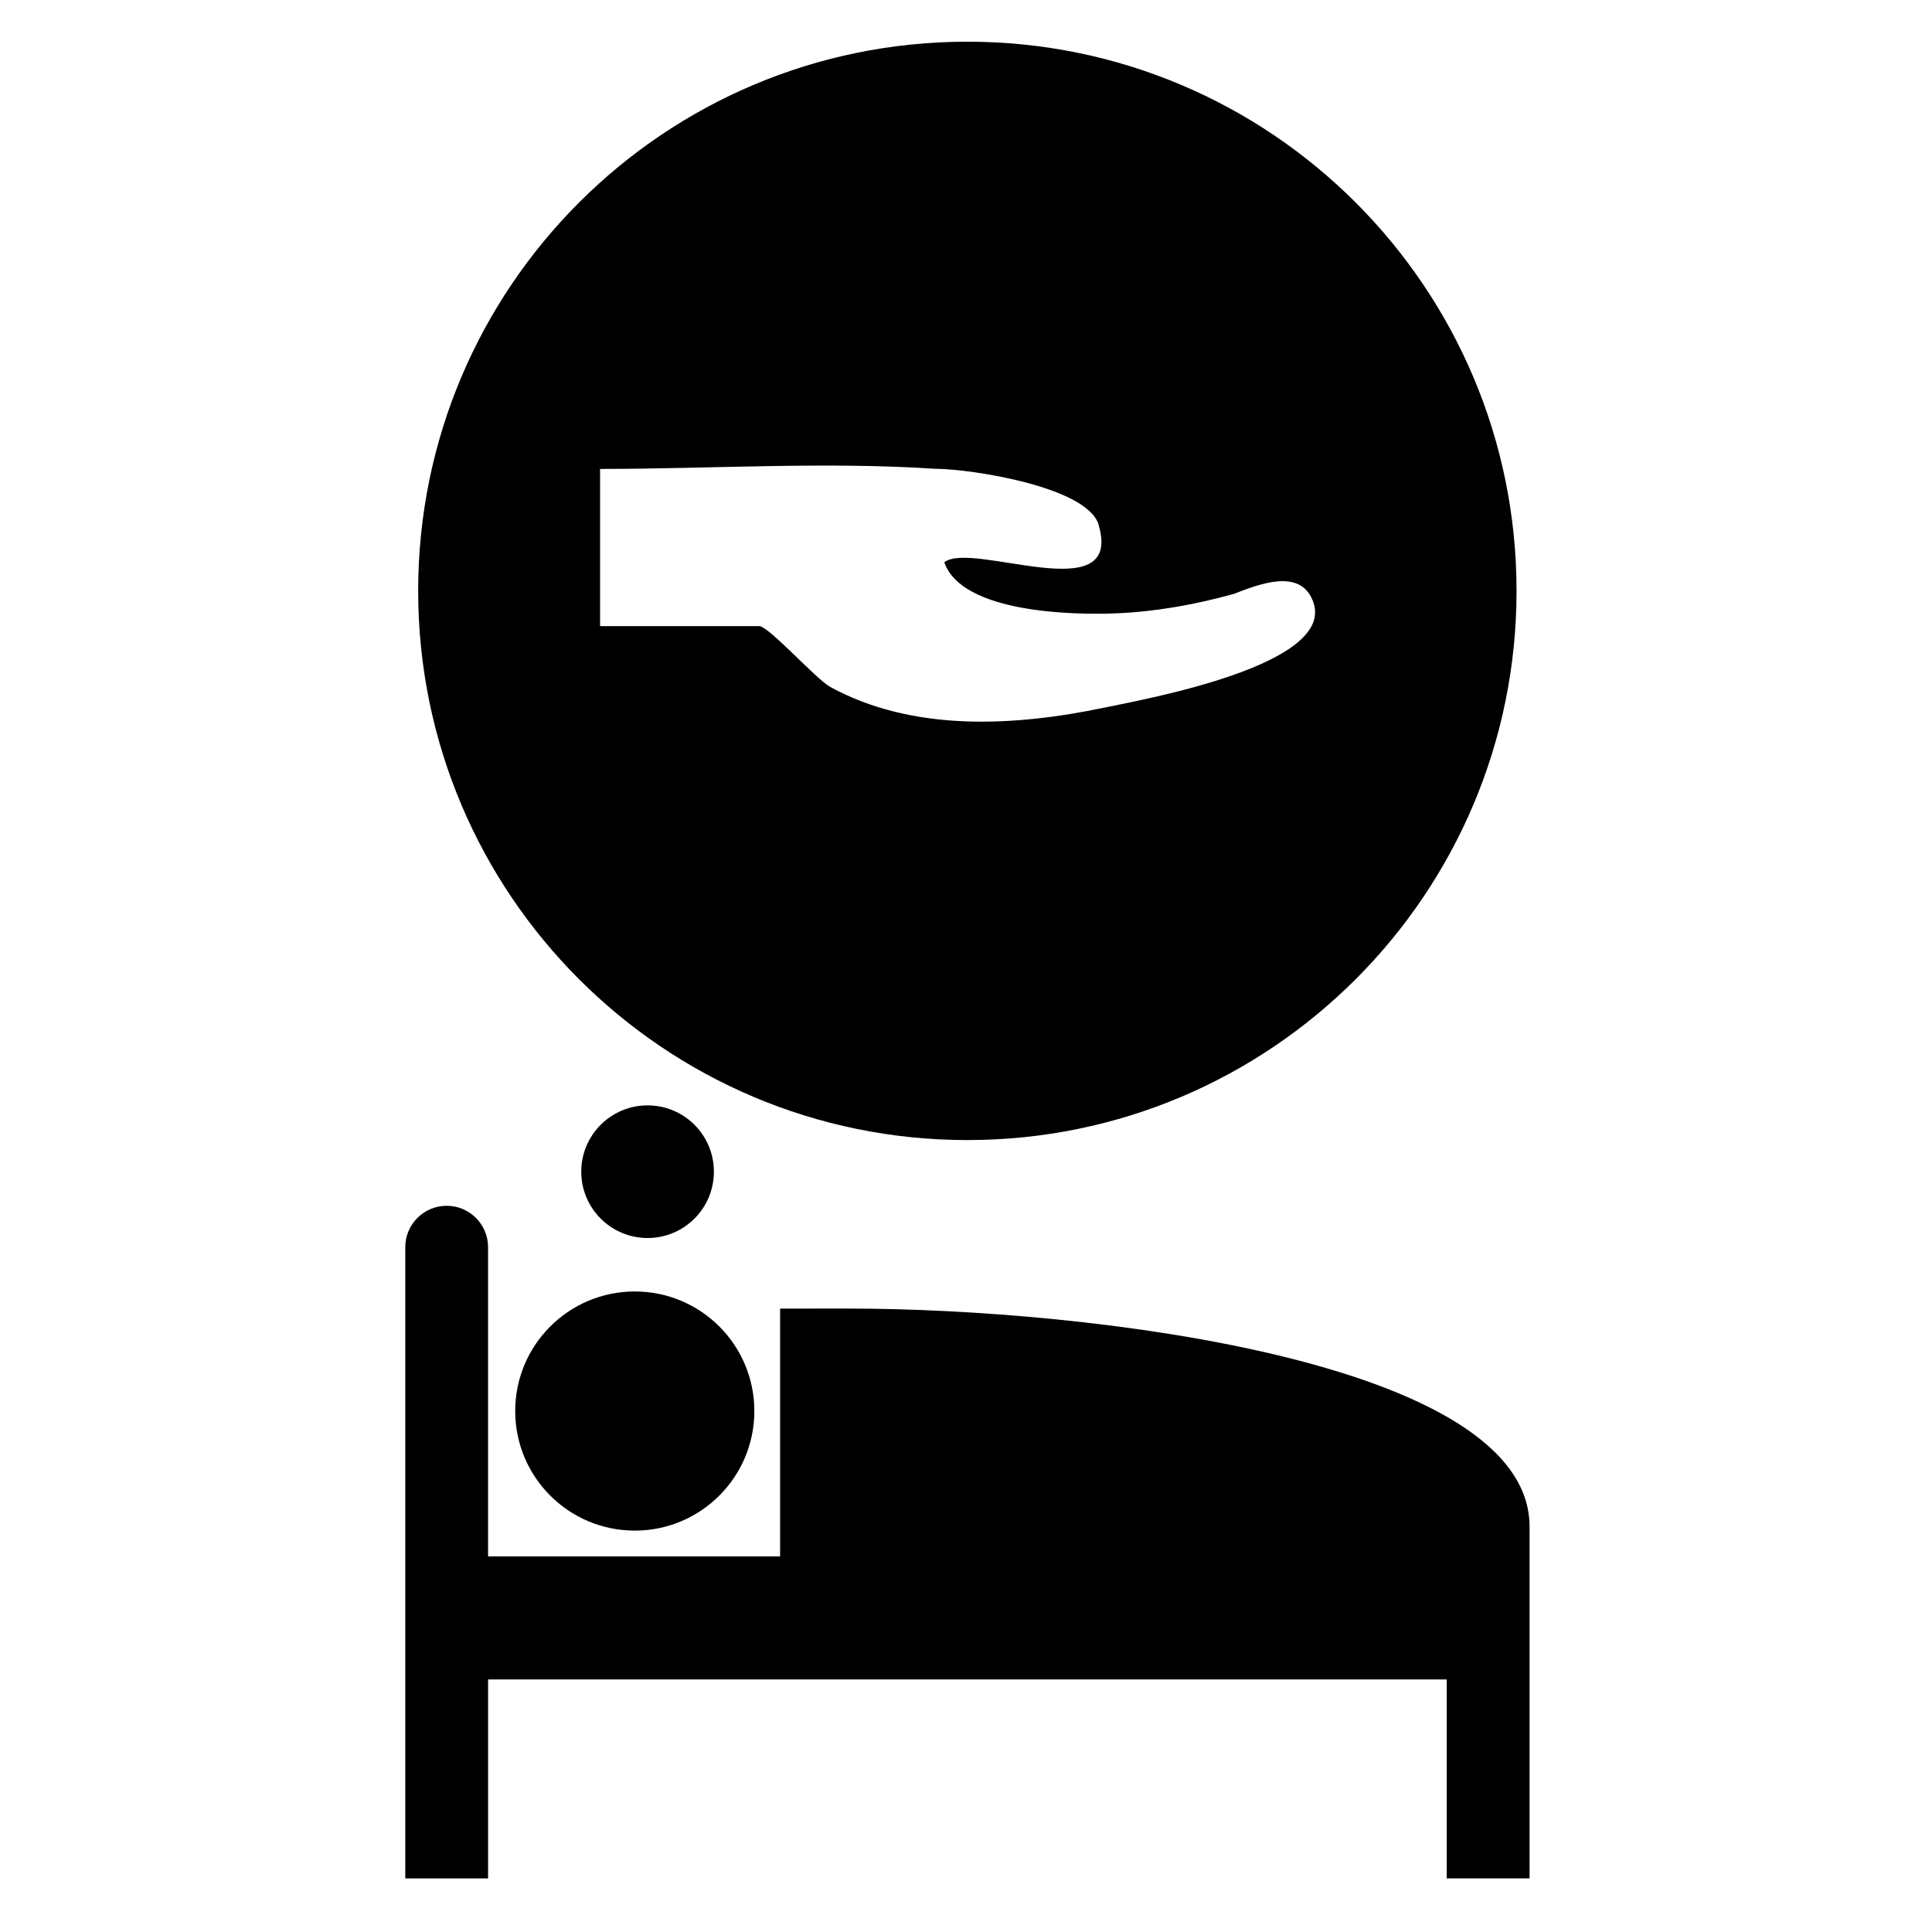
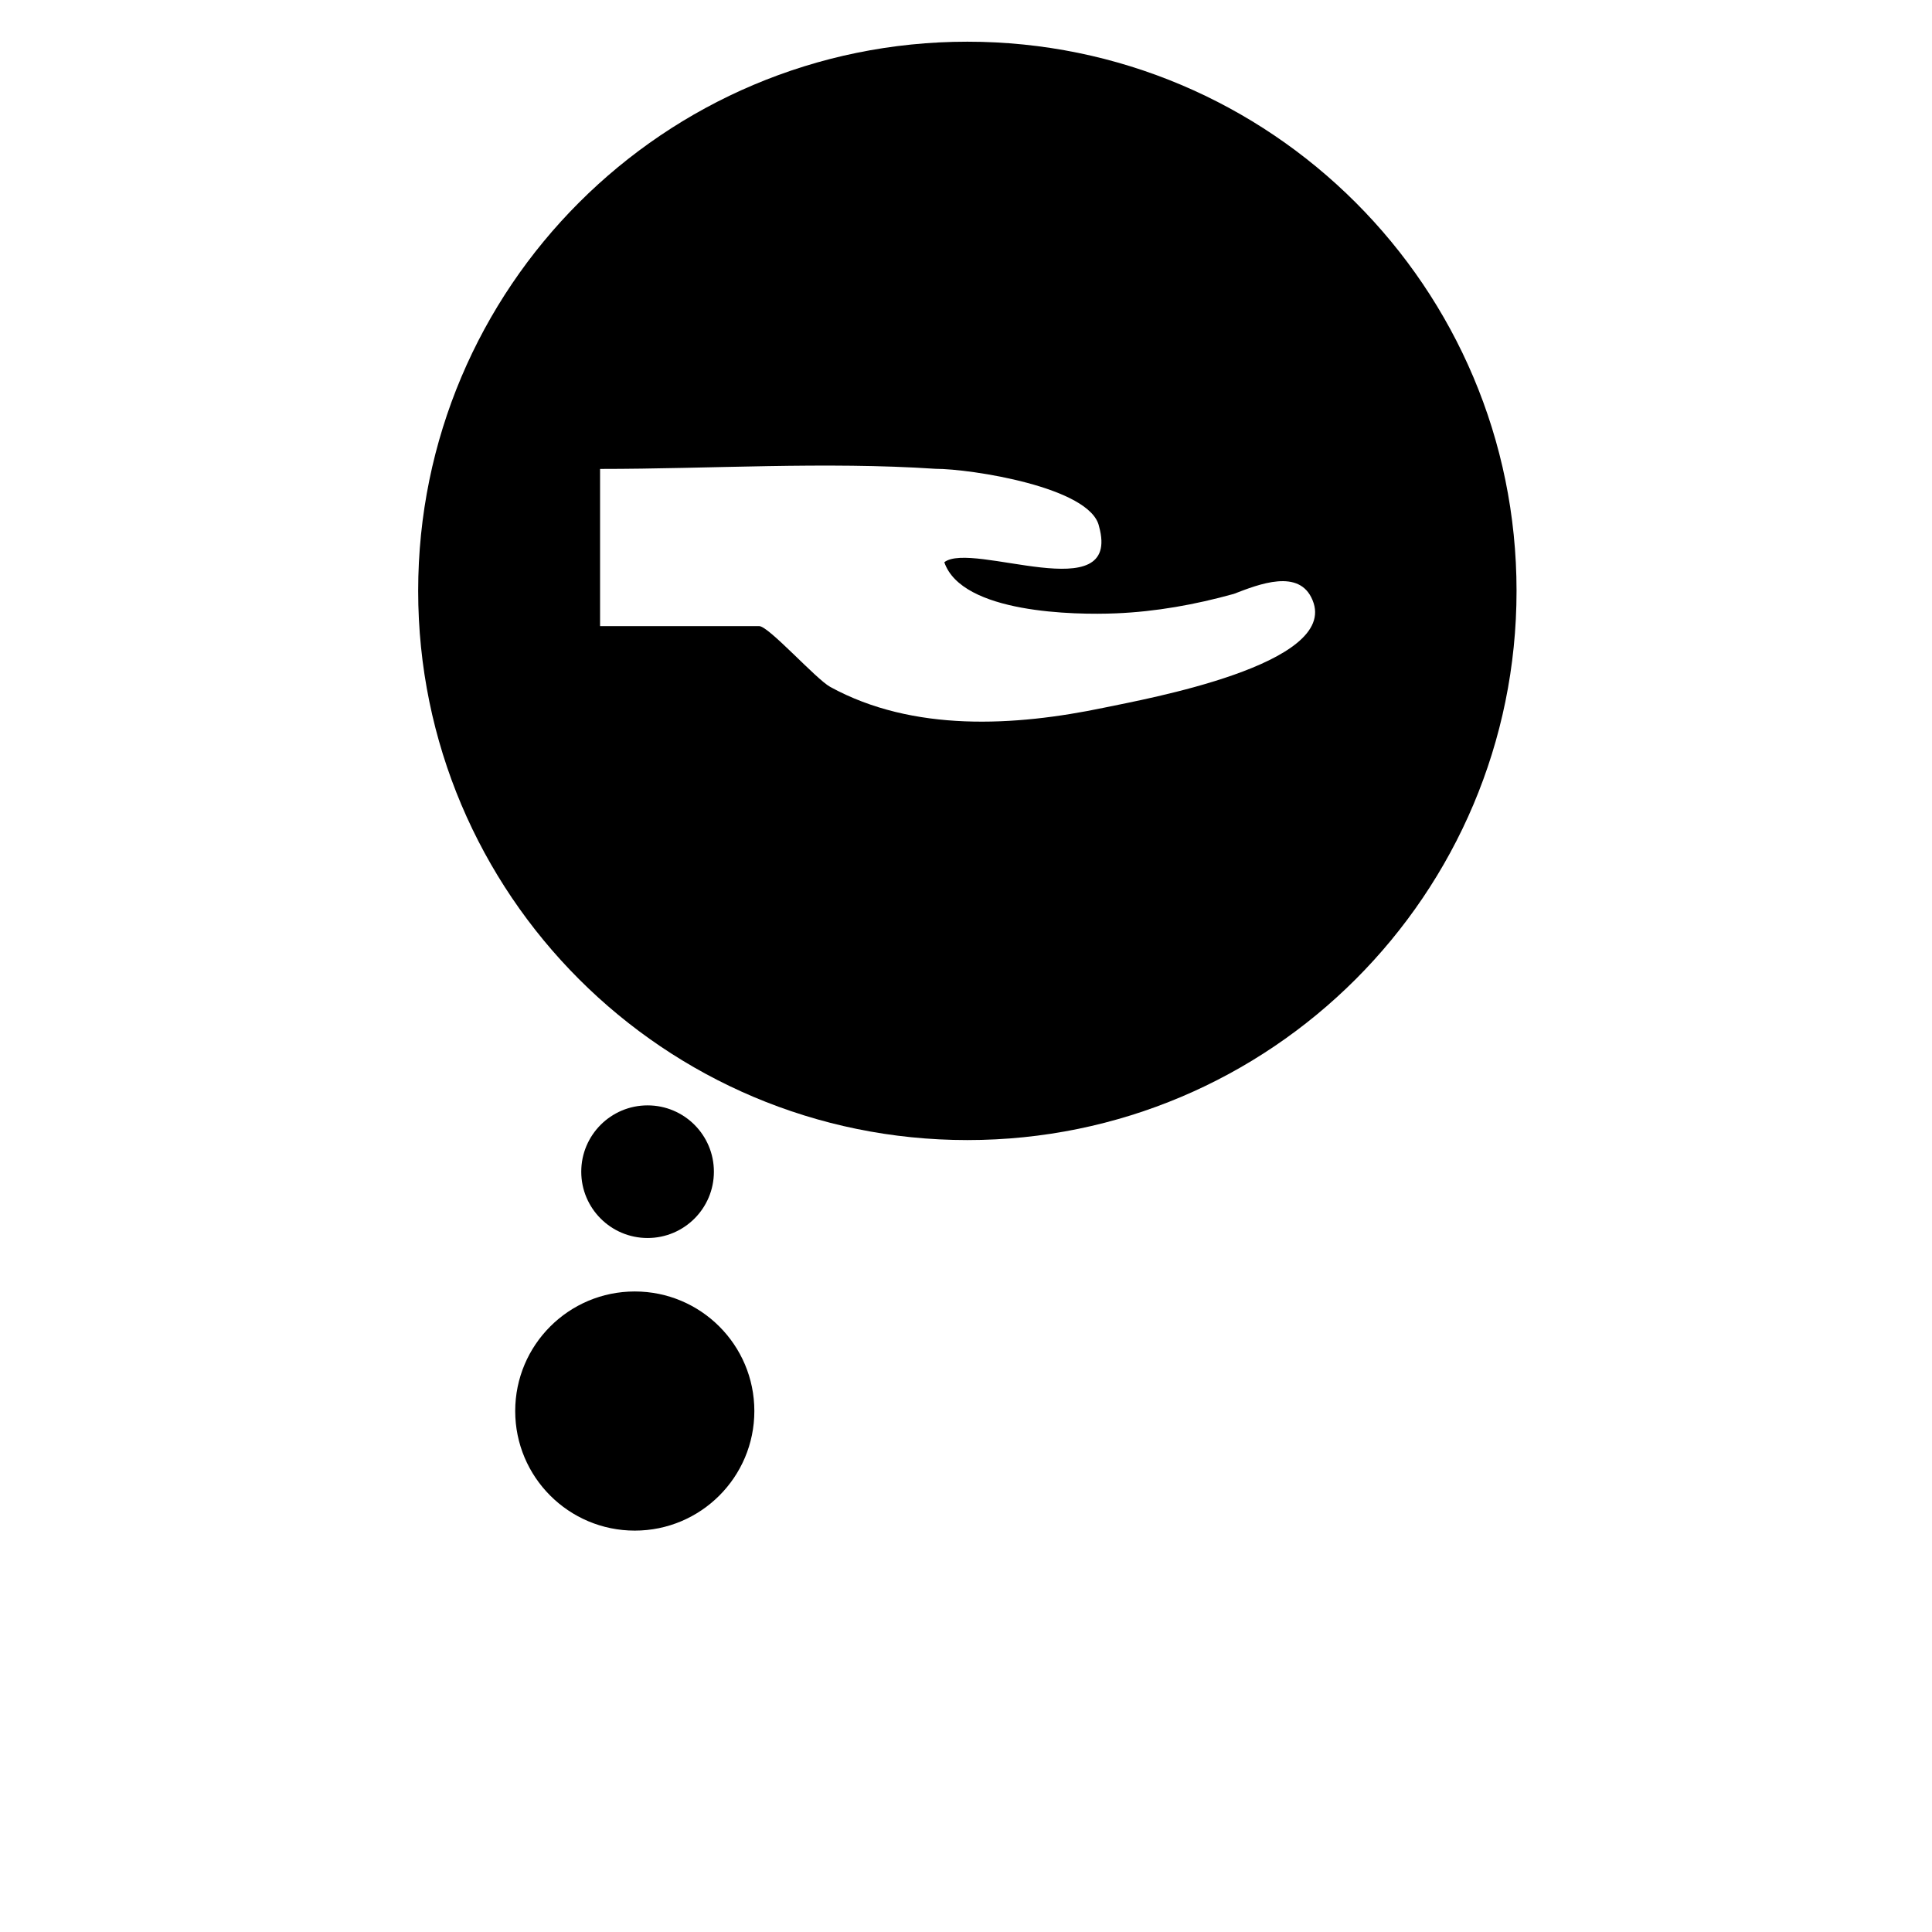
<svg xmlns="http://www.w3.org/2000/svg" fill="#000000" width="800px" height="800px" version="1.1" viewBox="144 144 512 512">
  <g>
-     <path d="m273.35 589.07h254.05v52.711h21.949v-52.711-40.508c-0.02-43.867-117.06-57.777-180.44-57.777l-18.172 0.004v65.684h-77.395v-81.965c0-6.051-4.914-10.961-10.969-10.961s-10.969 4.91-10.969 10.961v167.29h21.941z" />
    <path d="m343.91 517.94c0 17.5-14.188 31.688-31.688 31.688s-31.688-14.188-31.688-31.688 14.188-31.688 31.688-31.688 31.688 14.188 31.688 31.688" />
    <path d="m333.19 454.51c0 9.707-7.867 17.574-17.574 17.574s-17.578-7.867-17.578-17.574c0-9.707 7.871-17.574 17.578-17.574s17.574 7.867 17.574 17.574" />
    <path d="m400.36 155.05c-80.379 0-145.54 65.156-145.54 145.54 0 80.375 65.16 145.54 145.54 145.54s145.54-65.156 145.54-145.54c0-80.379-65.16-145.54-145.54-145.54zm36.254 176.49c-23.688 4.961-50.652 6.519-72.586-5.496-3.828-2.102-16.309-16.117-18.84-16.117h-42.164v-41.656c29.426 0 59.555-1.973 88.918-0.031 9.238 0 41.094 4.848 43.316 15.266 6.086 22.074-33.645 3.75-41.008 9.492 4.664 13.594 34.688 13.992 45.469 13.547 10.57-0.434 21.066-2.32 31.25-5.156 6.691-2.578 17.41-6.828 20.867 1.66-0.148-0.371-0.23-0.559-0.258-0.625 0.039 0.094 0.156 0.363 0.27 0.648-0.004-0.008-0.008-0.016-0.012-0.02 0.004 0.012 0.008 0.016 0.012 0.027 0.504 1.203 0.25 0.605 0 0 7.078 17.004-44.305 26.176-55.234 28.461z" />
  </g>
</svg>